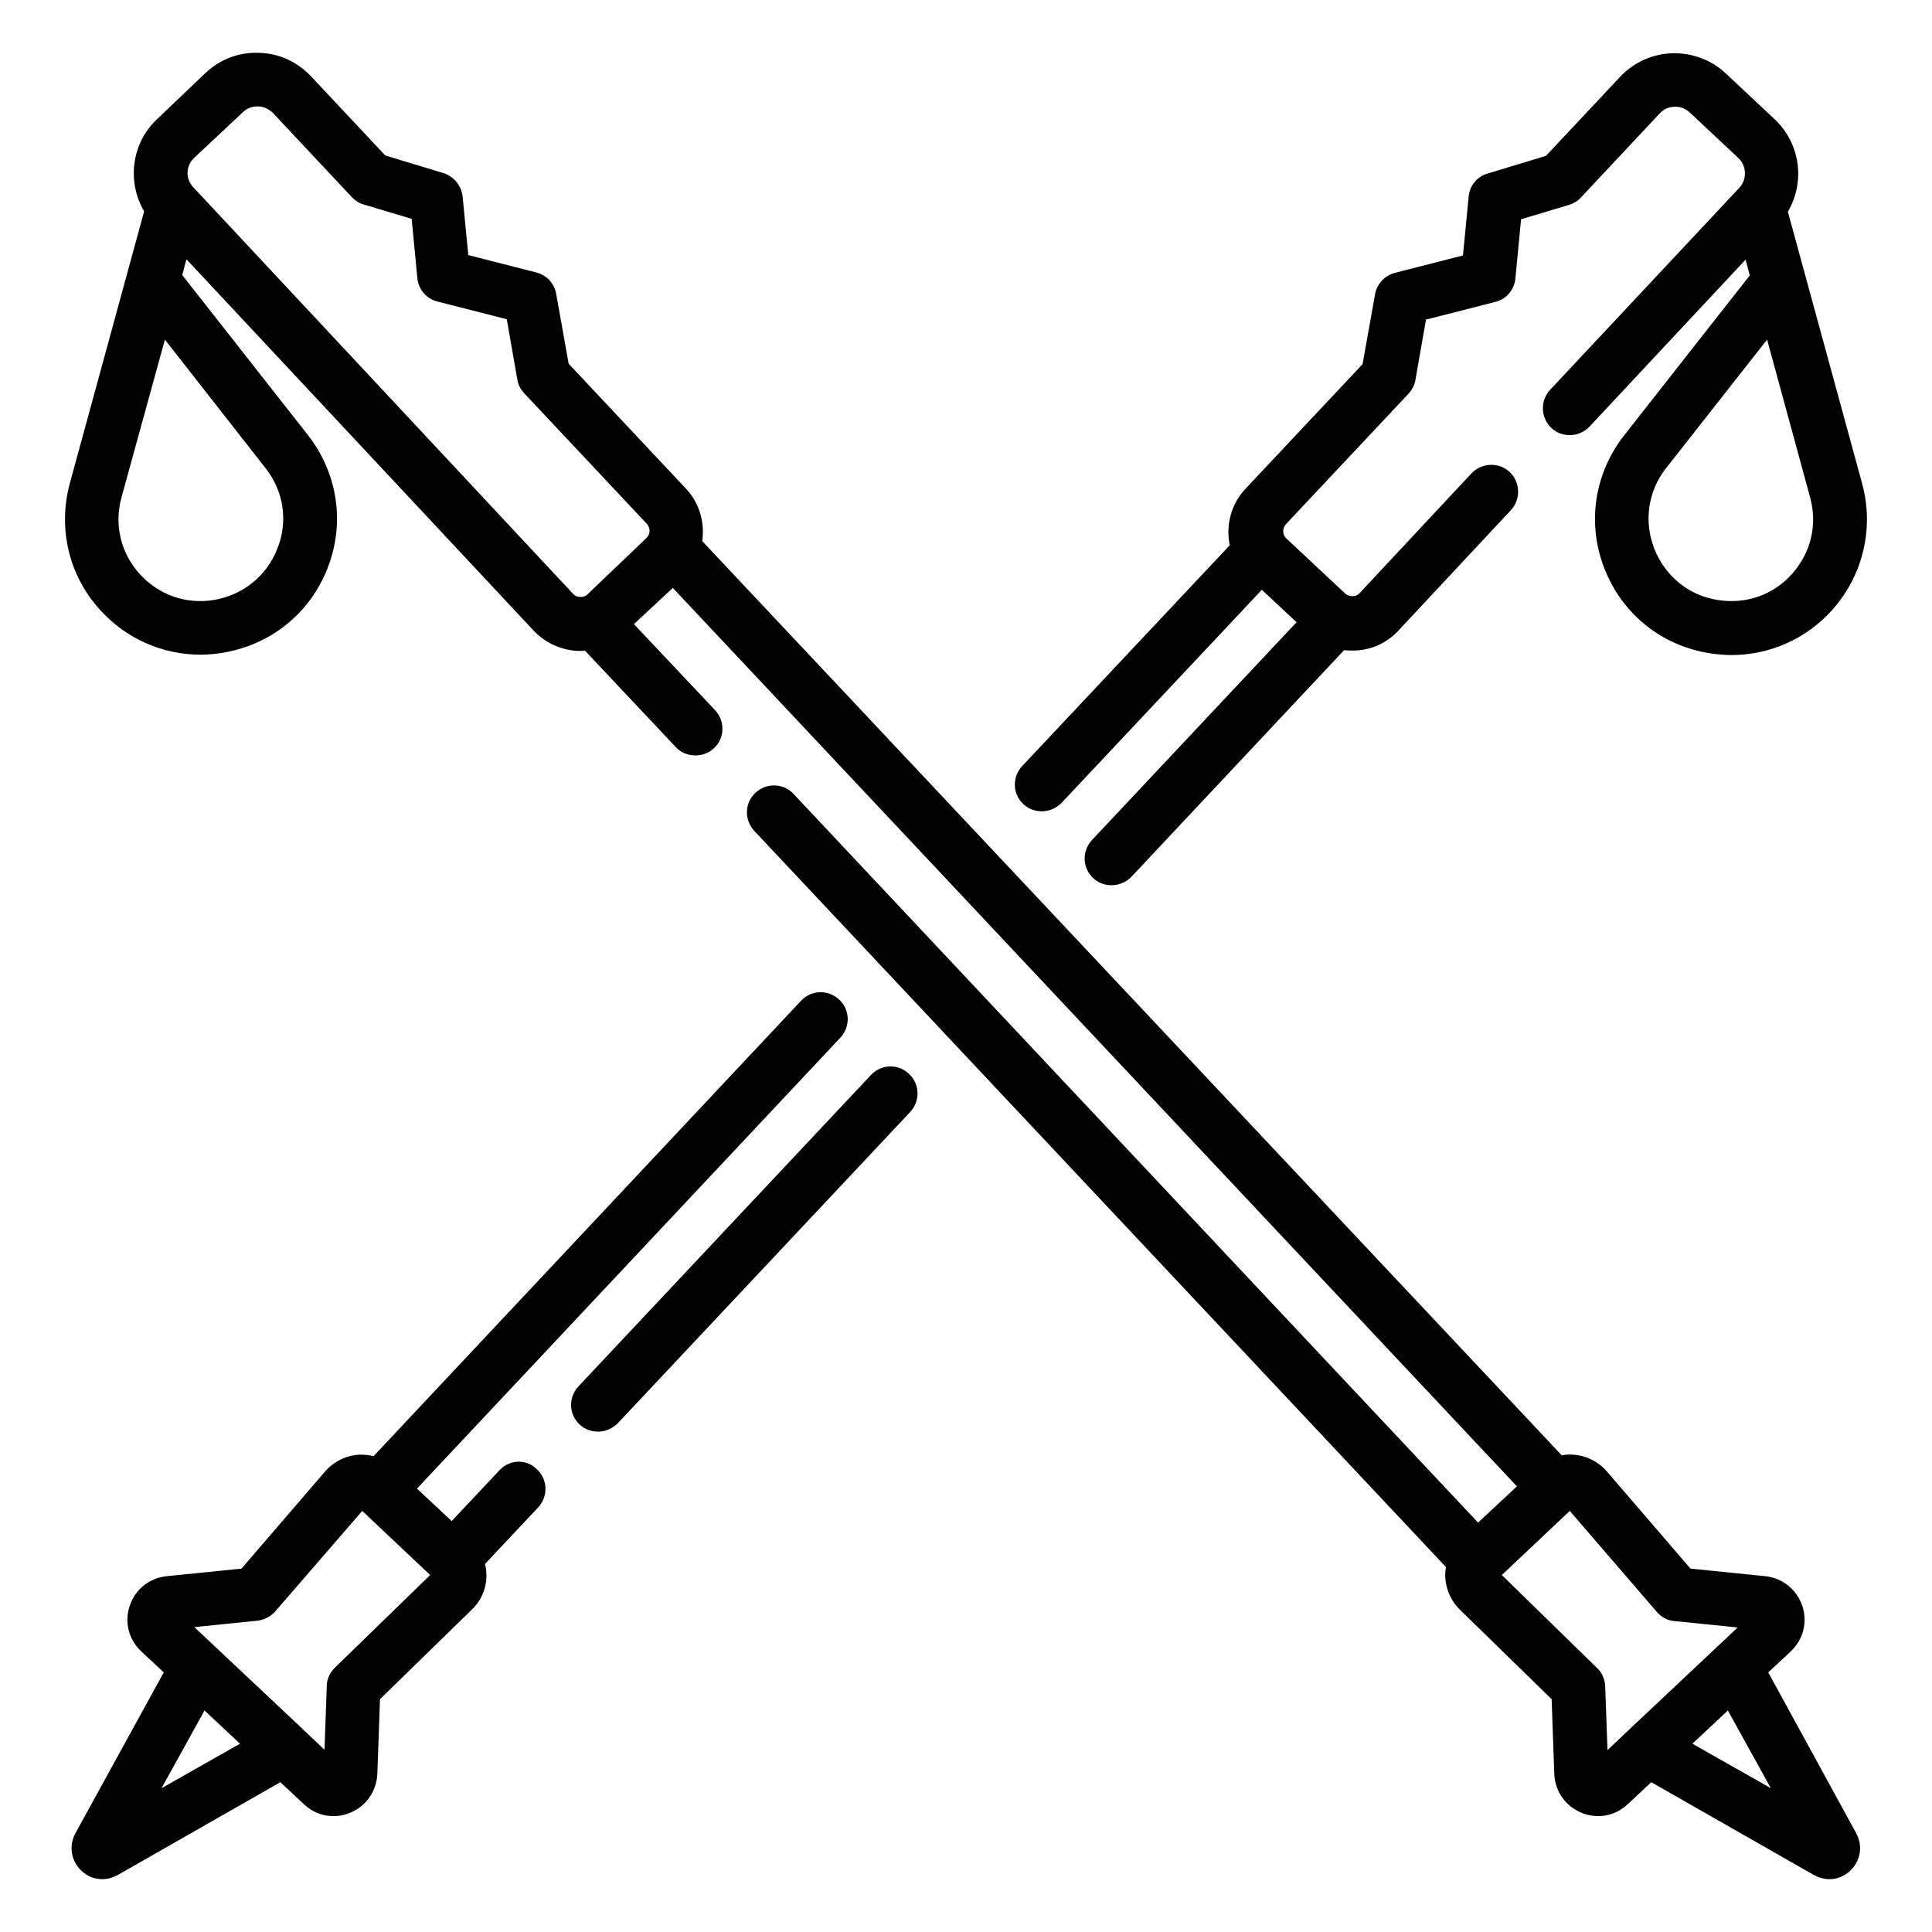
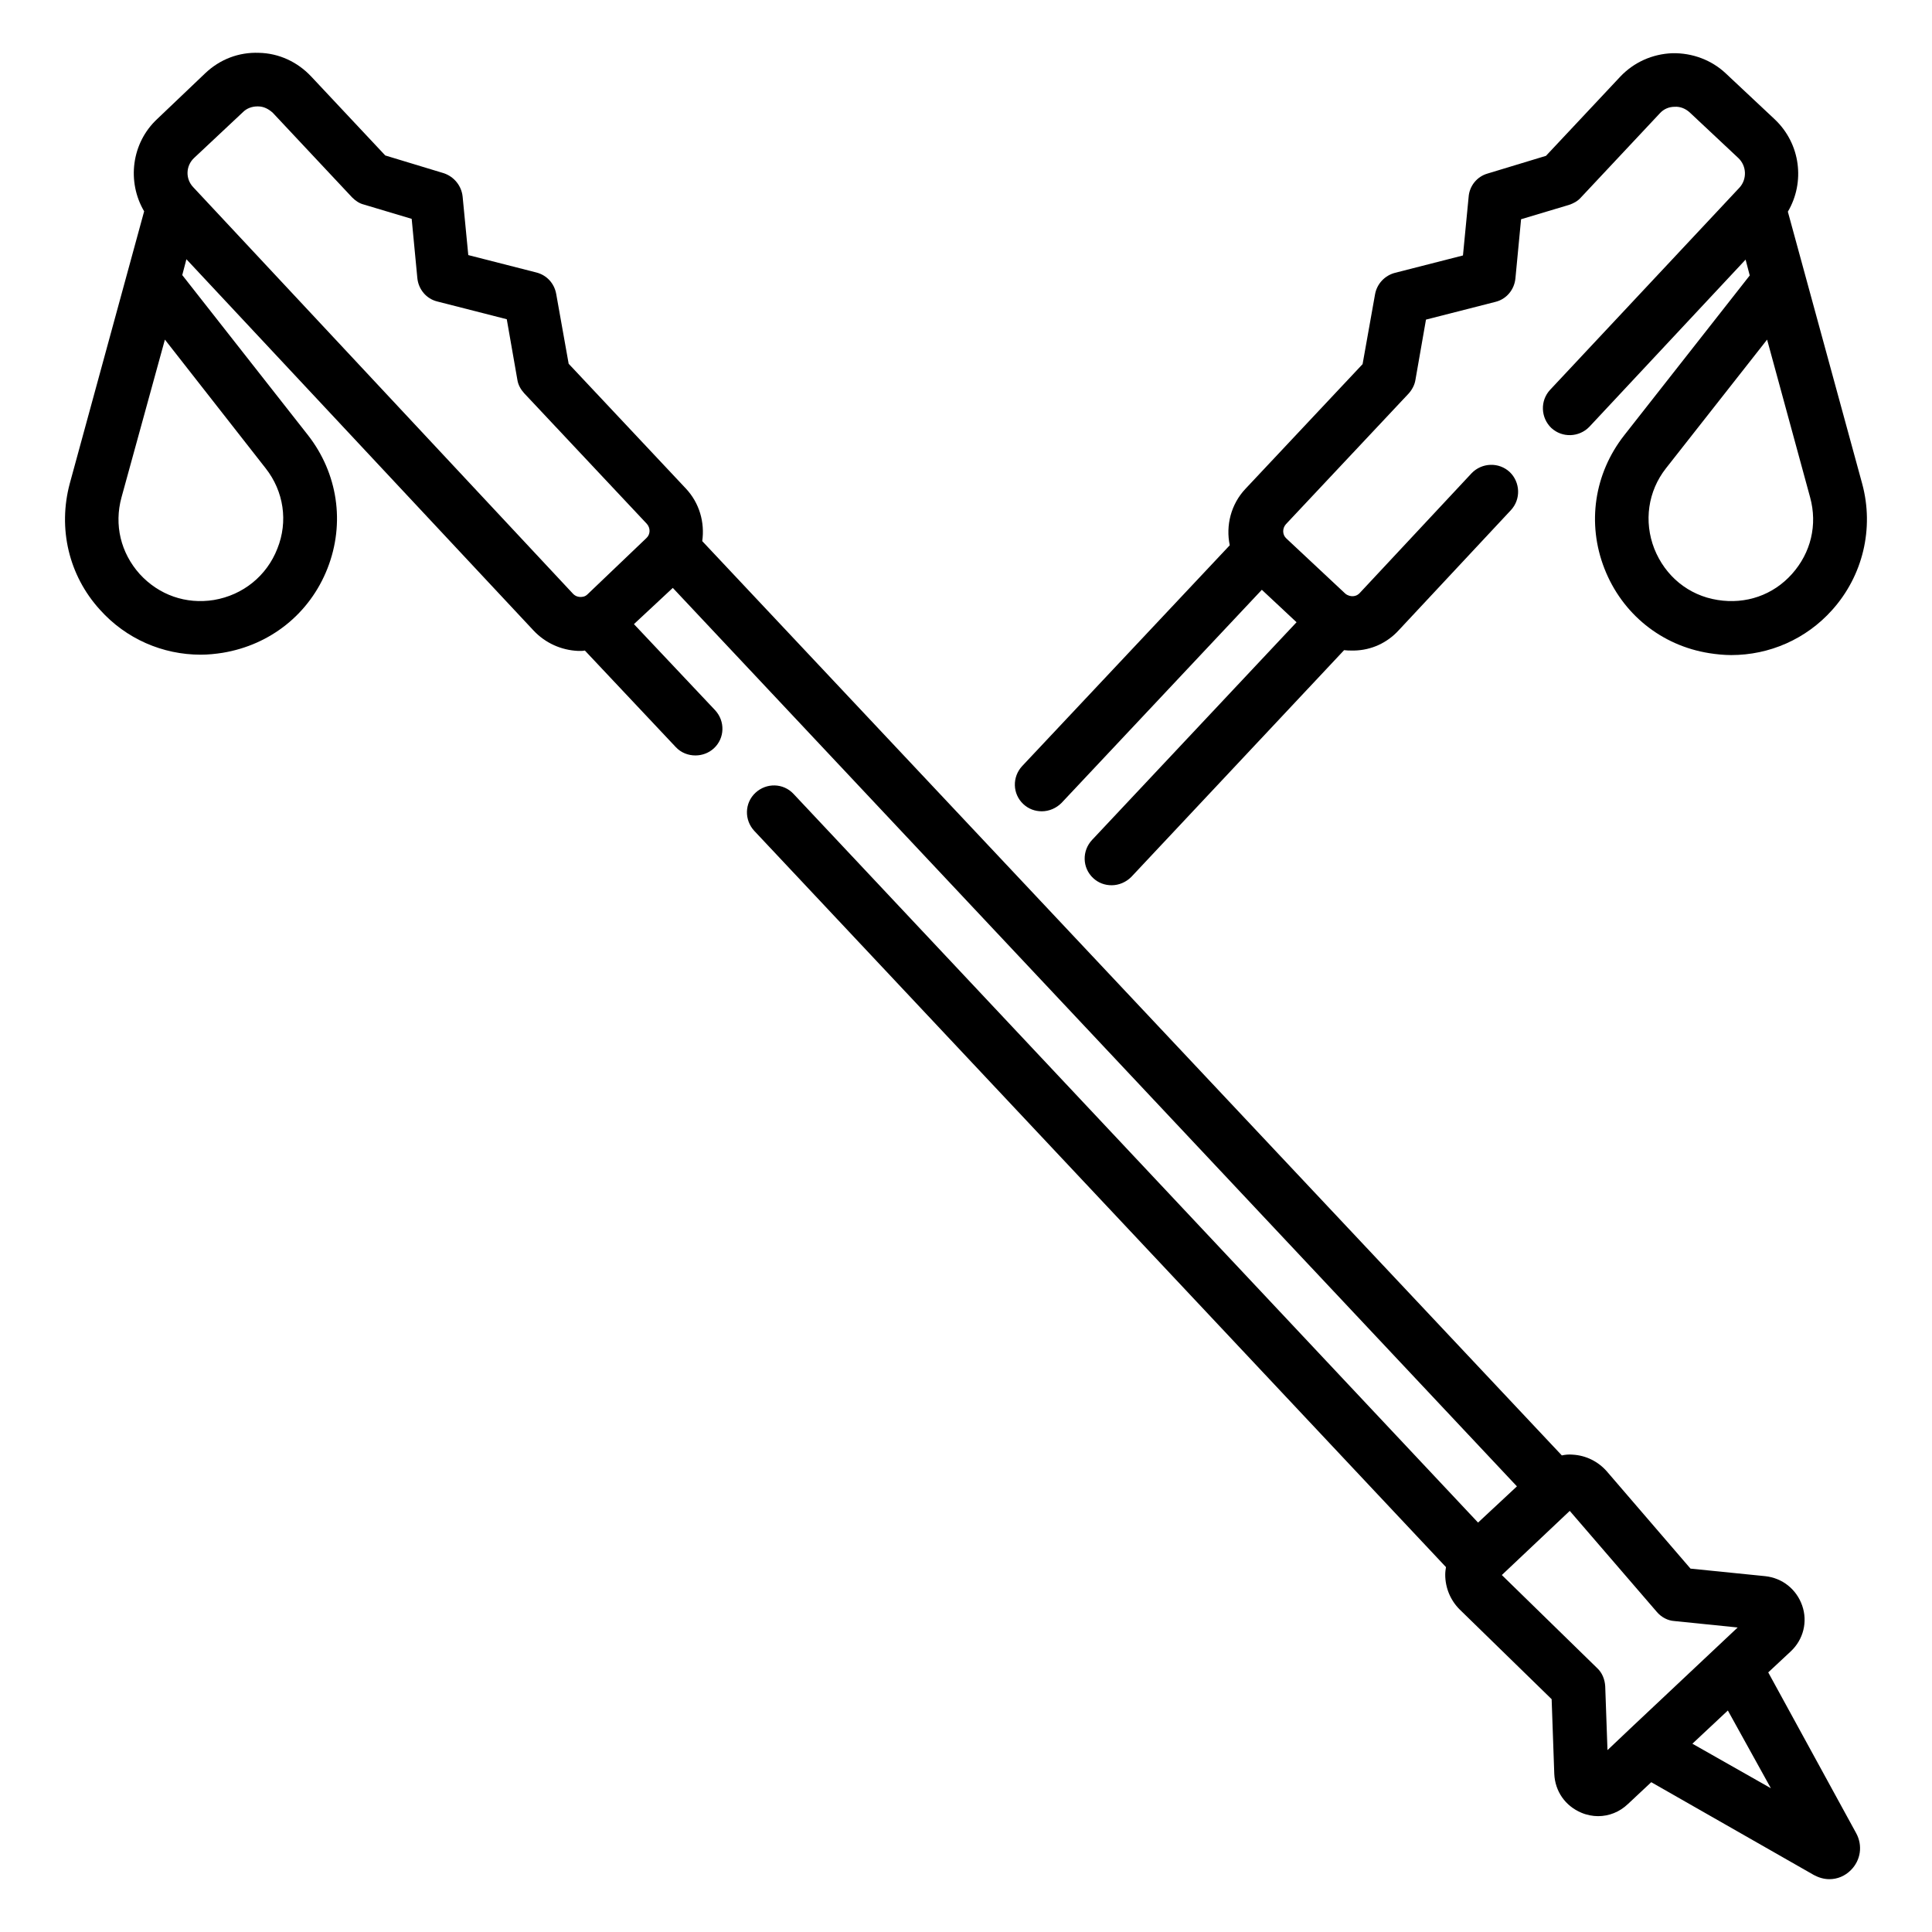
<svg xmlns="http://www.w3.org/2000/svg" version="1.1" id="Capa_1" x="0px" y="0px" viewBox="0 0 512 512" style="enable-background:new 0 0 512 512;" xml:space="preserve">
  <g>
    <path d="M276.1,215c1.9,0,3.8-0.8,5.2-2.2l53.1-56.5l9.2,8.6l-54.2,57.7c-2.7,2.9-2.6,7.4,0.3,10.1c1.4,1.3,3.1,1.9,4.9,1.9   c1.9,0,3.8-0.8,5.2-2.2l56.4-60.1c0.7,0.1,1.4,0.1,2.1,0.1c0.2,0,0.4,0,0.6,0c4.5-0.1,8.7-2,11.8-5.4l29.7-31.8   c2.7-2.9,2.5-7.4-0.3-10.1c-2.9-2.7-7.4-2.5-10.1,0.3l-29.7,31.8c-0.7,0.7-1.4,0.8-1.9,0.8c-0.4,0-1.2-0.1-1.9-0.7l-15.6-14.6   c-1.1-1-1.1-2.7-0.1-3.8l32.5-34.6c0.9-1,1.6-2.3,1.8-3.6l2.8-16l18.4-4.7c2.9-0.7,5-3.2,5.3-6.2l1.5-15.7l12.7-3.8   c1.2-0.4,2.3-1,3.1-1.9l21-22.4c1-1.1,2.4-1.7,3.9-1.7c1.5-0.1,2.9,0.5,4,1.5l12.9,12.1c2.2,2.1,2.3,5.6,0.3,7.8l-50.2,53.6   c-2.7,2.9-2.5,7.4,0.3,10.1c2.9,2.7,7.4,2.5,10.1-0.3l41.4-44.3l1.1,4.2l-33.3,42.4c-7.9,10.1-9.9,23.3-5.2,35.3   c4.7,12,15.1,20.4,27.8,22.4c1.9,0.3,3.9,0.5,5.8,0.5c10.1,0,19.8-4.2,26.7-11.9c8.2-9.1,11.2-21.7,8-33.5l-19.7-72.1   c4.6-7.8,3.4-18-3.5-24.5l-12.9-12.1c-3.8-3.6-8.9-5.5-14.2-5.4c-5.3,0.2-10.2,2.4-13.8,6.2l-19.7,21l-15.5,4.7   c-2.8,0.8-4.8,3.3-5,6.2l-1.5,15.5l-18,4.6c-2.7,0.7-4.8,2.9-5.3,5.7l-3.3,18.5l-31,33c-3.9,4.1-5.3,9.8-4.2,15L270.9,203   c-2.7,2.9-2.6,7.4,0.3,10.1C272.6,214.4,274.3,215,276.1,215L276.1,215z M474.9,152.1c-5,5.6-12.2,8.1-19.7,6.9   c-7.7-1.2-13.9-6.3-16.8-13.6c-2.8-7.2-1.7-15.2,3.1-21.3L468.3,90l11.4,41.8C481.7,139.1,479.9,146.5,474.9,152.1z" />
-     <path d="M230.8,284.9l-77.5,82.5c-2.7,2.9-2.6,7.4,0.3,10.1c1.4,1.3,3.1,1.9,4.9,1.9c1.9,0,3.8-0.8,5.2-2.2l77.5-82.5   c2.7-2.9,2.6-7.4-0.3-10.1C238,281.8,233.5,282,230.8,284.9z" />
-     <path d="M132.4,389.6l-12.7,13.5l-9.2-8.6L222.7,275c2.7-2.9,2.6-7.4-0.3-10.1c-2.9-2.7-7.4-2.6-10.1,0.3L99,385.9   c-1.2-0.3-2.5-0.4-3.8-0.4c-3.5,0.2-6.7,1.8-9,4.4L64,415.7l-19.8,2c-4.6,0.5-8.3,3.4-9.8,7.8c-1.5,4.3-0.3,9,3,12.1l6,5.6   L20,485.8c-1.8,3.3-1.2,7.2,1.4,9.8c1.6,1.6,3.6,2.4,5.7,2.4c1.4,0,2.8-0.4,4.1-1.1l43.1-24.6l6.2,5.8c2.2,2.1,5,3.2,7.9,3.2   c1.5,0,3-0.3,4.4-0.9c4.2-1.7,7-5.7,7.2-10.3l0.7-19.8l24.4-23.8c2.5-2.4,3.9-5.8,3.8-9.2c0-1-0.1-1.9-0.4-2.8l14.1-15   c2.7-2.9,2.6-7.4-0.3-10.1C139.6,386.6,135.1,386.7,132.4,389.6L132.4,389.6z M42.8,473.9l11.4-20.6l9.4,8.8L42.8,473.9z M88.7,442   c-1.3,1.3-2.1,3-2.1,4.8L86,463.7l-5.7-5.4c0,0,0,0-0.1-0.1l-28.7-27l16.7-1.7c1.8-0.2,3.5-1.1,4.7-2.4L96,400.4l18,17L88.7,442z" />
    <path d="M468.6,443.2l6-5.6c3.3-3.1,4.5-7.8,3-12.1c-1.5-4.3-5.2-7.3-9.8-7.8l-19.8-2l-22.2-25.8c-2.3-2.6-5.5-4.2-9-4.4   c-1-0.1-2,0-2.9,0.2L186.1,143.4c0.7-4.9-0.7-10.1-4.4-14l-31-33l-3.3-18.5c-0.5-2.8-2.5-5-5.3-5.7l-18-4.6l-1.5-15.5   c-0.3-2.9-2.3-5.3-5-6.2l-15.5-4.7l-19.7-21c-3.6-3.8-8.5-6.1-13.8-6.2c-5.3-0.2-10.3,1.7-14.2,5.4L41.7,31.5   c-6.9,6.4-8.1,16.7-3.5,24.5l-19.7,72.1c-3.2,11.9-0.3,24.4,8,33.5c6.9,7.7,16.6,11.9,26.7,11.9c1.9,0,3.9-0.2,5.8-0.5   c12.7-2.1,23.1-10.4,27.8-22.4c4.7-12,2.7-25.2-5.2-35.3L48.3,72.9l1.1-4.2l92,98.4c3.1,3.3,7.3,5.2,11.8,5.4c0.2,0,0.4,0,0.6,0   c0.4,0,0.8,0,1.2-0.1l24.1,25.6c1.4,1.5,3.3,2.2,5.2,2.2c1.7,0,3.5-0.6,4.9-1.9c2.9-2.7,3-7.2,0.3-10.1L168,165.4l10.3-9.6   L402,393.9l-10.3,9.6L210.3,210.4c-2.7-2.9-7.2-3-10.1-0.3c-2.9,2.7-3,7.2-0.3,10.1l183.3,195.1c-0.1,0.6-0.2,1.3-0.2,2   c0,3.5,1.4,6.8,3.8,9.2l24.4,23.8l0.7,19.8c0.2,4.6,2.9,8.5,7.2,10.3c1.4,0.6,3,0.9,4.4,0.9c2.9,0,5.7-1.1,7.9-3.2l6.2-5.8   l43.1,24.6c1.3,0.7,2.7,1.1,4.1,1.1c2.1,0,4.1-0.8,5.7-2.4c2.6-2.6,3.2-6.5,1.4-9.8L468.6,443.2z M70.4,124.1   c4.8,6.1,6,14.1,3.1,21.3c-2.8,7.2-9.1,12.3-16.8,13.6c-7.4,1.2-14.6-1.3-19.7-6.9c-5-5.6-6.8-13-4.8-20.3L43.7,90L70.4,124.1z    M155.7,157.5c-0.7,0.7-1.5,0.7-1.9,0.7c-0.4,0-1.2-0.1-1.9-0.8L51.2,49.6c-2.1-2.2-2-5.7,0.3-7.8l12.9-12.1c1-1,2.4-1.5,3.8-1.5   c0.1,0,0.1,0,0.2,0c1.5,0,2.8,0.7,3.9,1.7l21,22.4c0.9,0.9,1.9,1.6,3.1,1.9l12.7,3.8l1.5,15.7c0.3,3,2.4,5.5,5.3,6.2l18.4,4.7   l2.8,16c0.2,1.4,0.9,2.6,1.8,3.6l32.5,34.6c1,1.1,1,2.8-0.1,3.8L155.7,157.5z M425.4,446.9c-0.1-1.8-0.8-3.6-2.1-4.8l-25.3-24.7   l18-17l23.1,26.8c1.2,1.4,2.9,2.3,4.7,2.4l16.7,1.7l-28.7,27c0,0,0,0-0.1,0.1l-5.7,5.4L425.4,446.9z M448.5,462.1l9.4-8.8   l11.4,20.6L448.5,462.1z" />
  </g>
</svg>